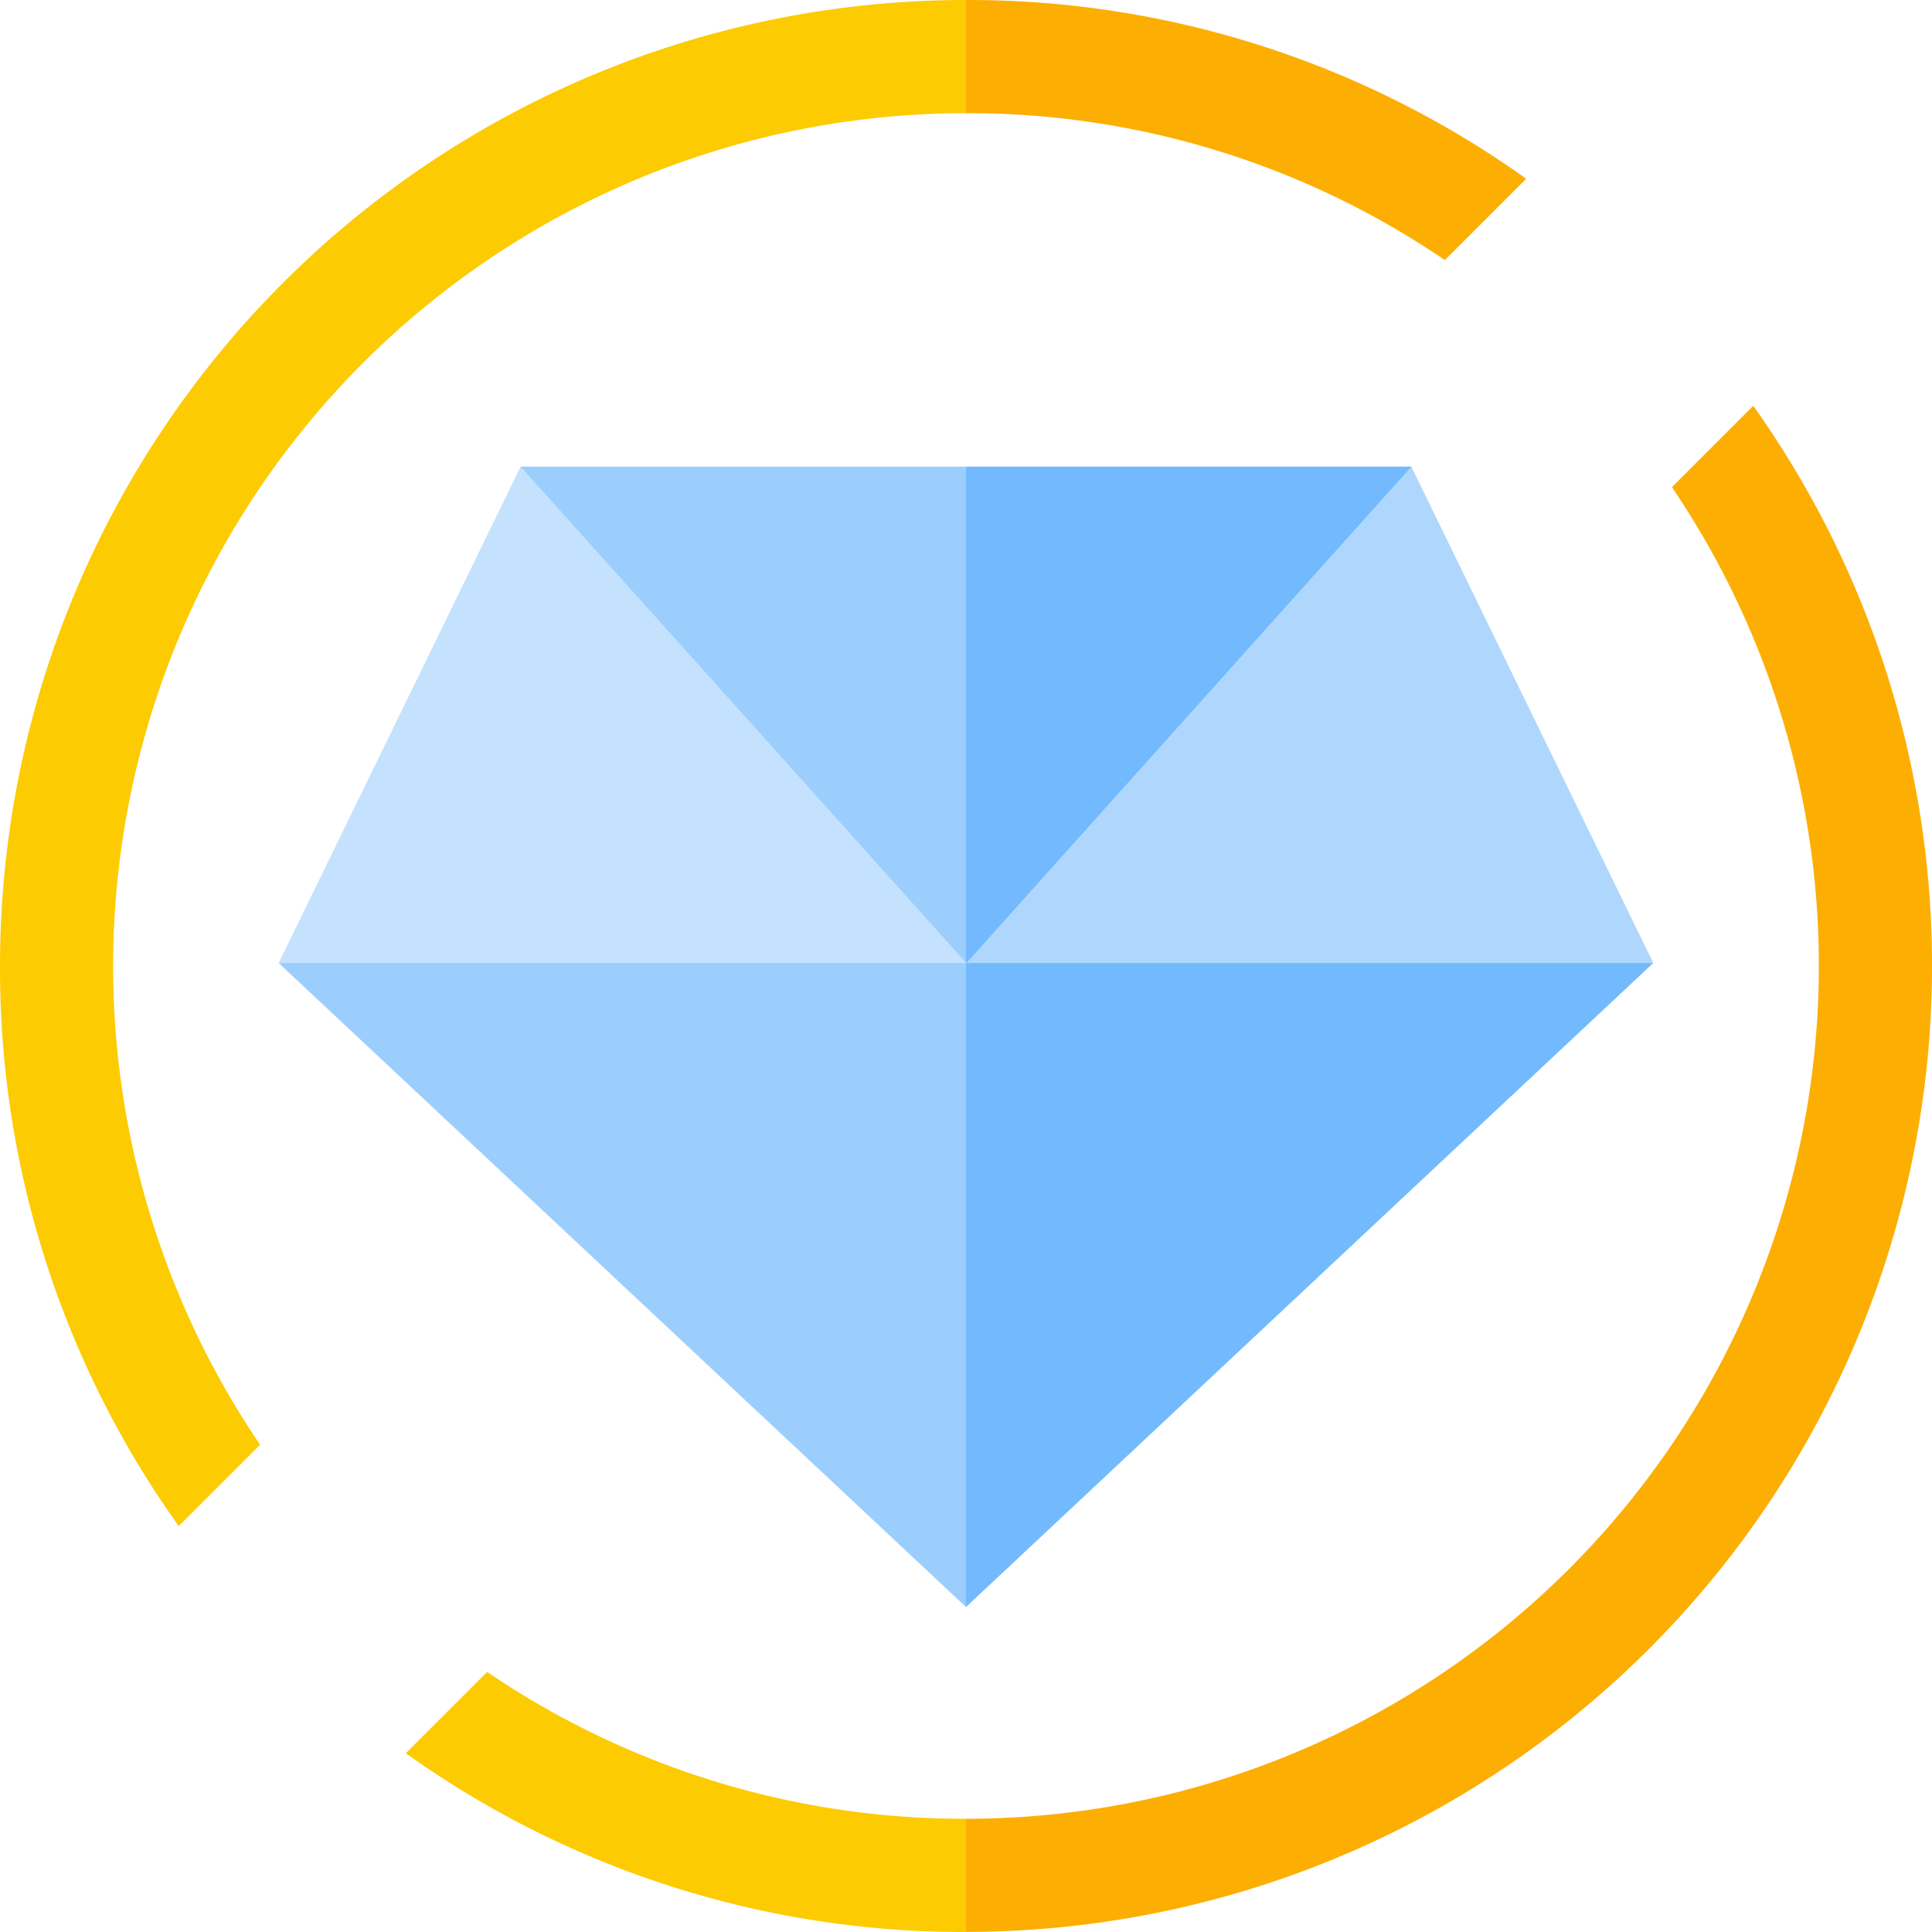
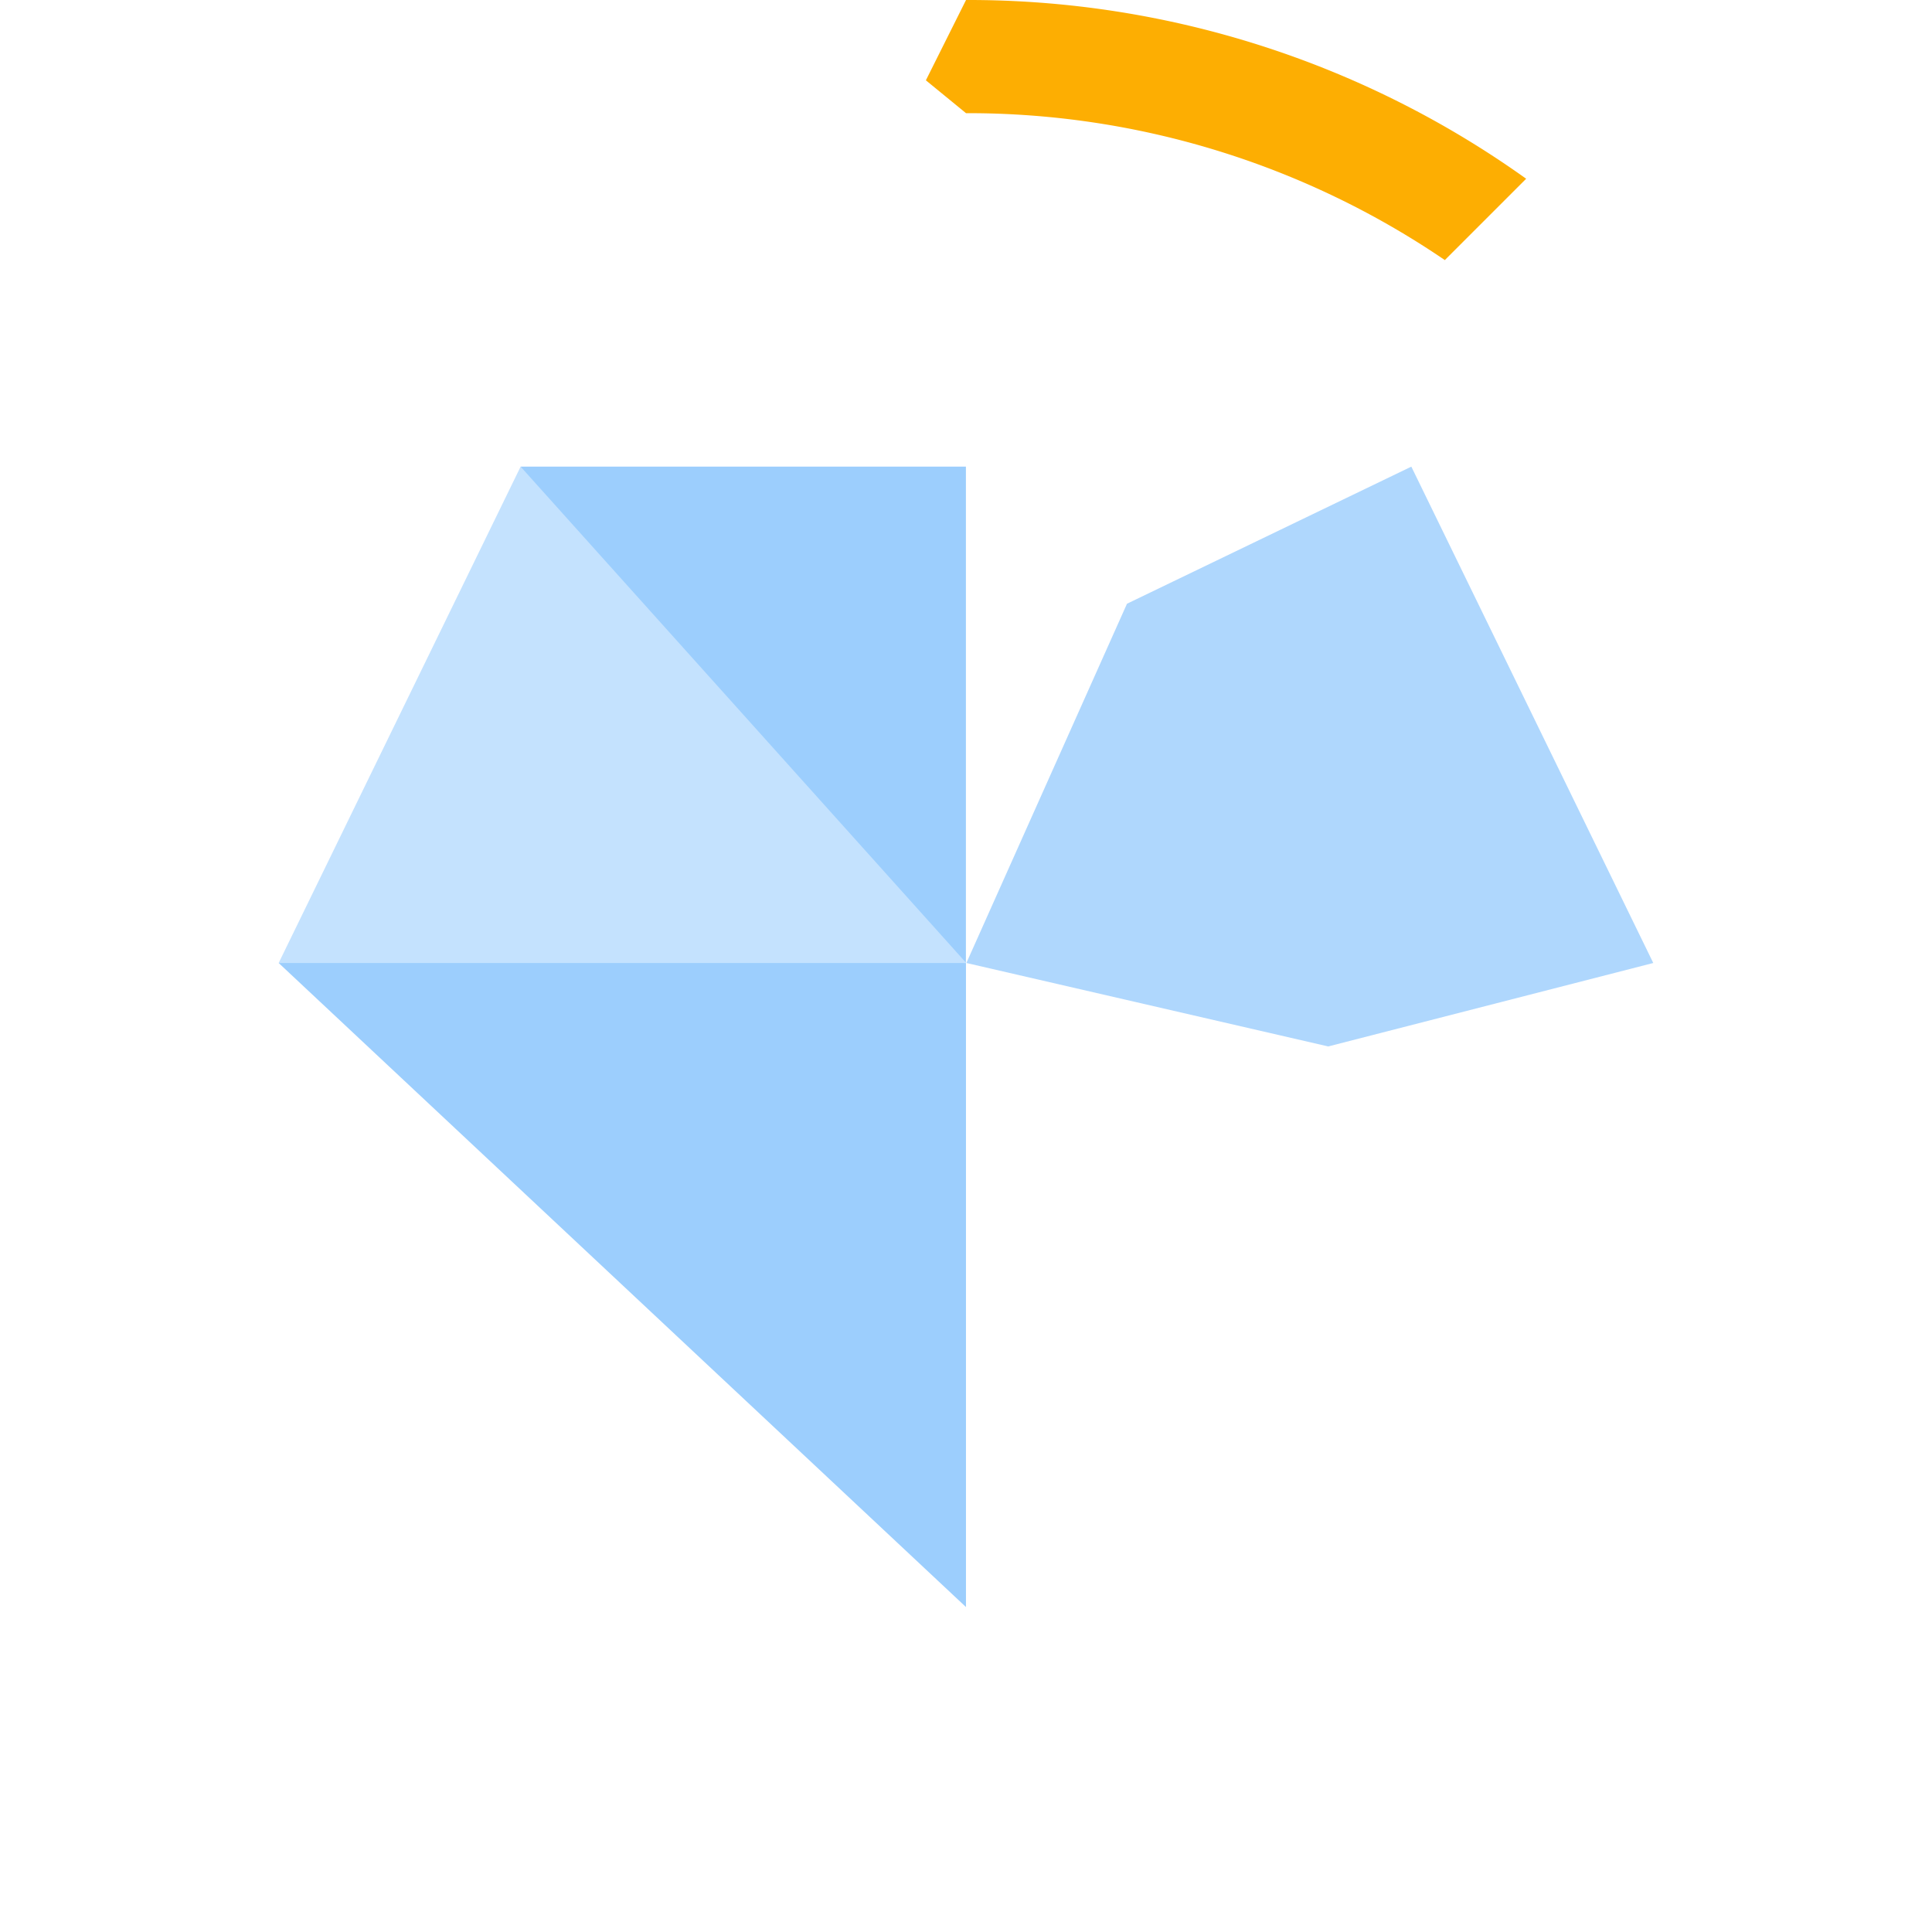
<svg xmlns="http://www.w3.org/2000/svg" width="33.681" height="33.681" viewBox="0 0 33.681 33.681">
-   <path data-name="Path 1753" d="m259.759 107.556-1.418 1.418a14.87 14.87 0 0 1-12.306 23.214l-.7 1.272.7.7a16.844 16.844 0 0 0 13.724-26.605z" transform="translate(-229.194 -100.481)" style="fill:#fdae02" />
  <path data-name="Path 1754" d="M246.035 1.973a14.76 14.76 0 0 1 8.347 2.561l1.418-1.418A16.716 16.716 0 0 0 246.035 0l-.7 1.4z" transform="translate(-229.194)" style="fill:#fdae02" />
-   <path data-name="Path 1755" d="m108.974 443.075-1.418 1.418a16.716 16.716 0 0 0 9.765 3.116v-1.974a14.76 14.76 0 0 1-8.347-2.56z" transform="translate(-100.481 -413.928)" style="fill:#fdcb02" />
-   <path data-name="Path 1756" d="M0 16.84a16.716 16.716 0 0 0 3.116 9.765l1.418-1.418A14.87 14.87 0 0 1 16.84 1.973V0A16.84 16.84 0 0 0 0 16.84z" style="fill:#fdcb02" />
  <path data-name="Path 1757" d="m268.077 132.32-4.218-8.653-4.957 2.39-2.8 6.263 6.308 1.455z" transform="translate(-239.255 -115.532)" style="fill:#afd7fd" />
-   <path data-name="Path 1758" d="M246.041 255.211h-.007l-.7 4.262.7 6.966 11.982-11.228z" transform="translate(-229.194 -238.423)" style="fill:#72bafd" />
-   <path data-name="Path 1759" d="m246.035 132.313.007.007 7.757-8.653h-7.763l-.7 3.793z" transform="translate(-229.194 -115.532)" style="fill:#72bafd" />
  <path data-name="Path 1760" d="m78.075 123.667-4.218 8.653 6.368 1.455 5.613-1.455v-.007l-2.807-6.256z" transform="translate(-68.999 -115.532)" style="fill:#c4e2fe" />
  <g data-name="Group 2509">
    <path data-name="Path 1761" d="m73.857 255.211 11.982 11.228v-11.228z" transform="translate(-68.999 -238.423)" style="fill:#9ccefd" />
    <path data-name="Path 1762" d="M145.747 123.667h-7.763l7.763 8.646z" transform="translate(-128.908 -115.532)" style="fill:#9ccefd" />
  </g>
</svg>